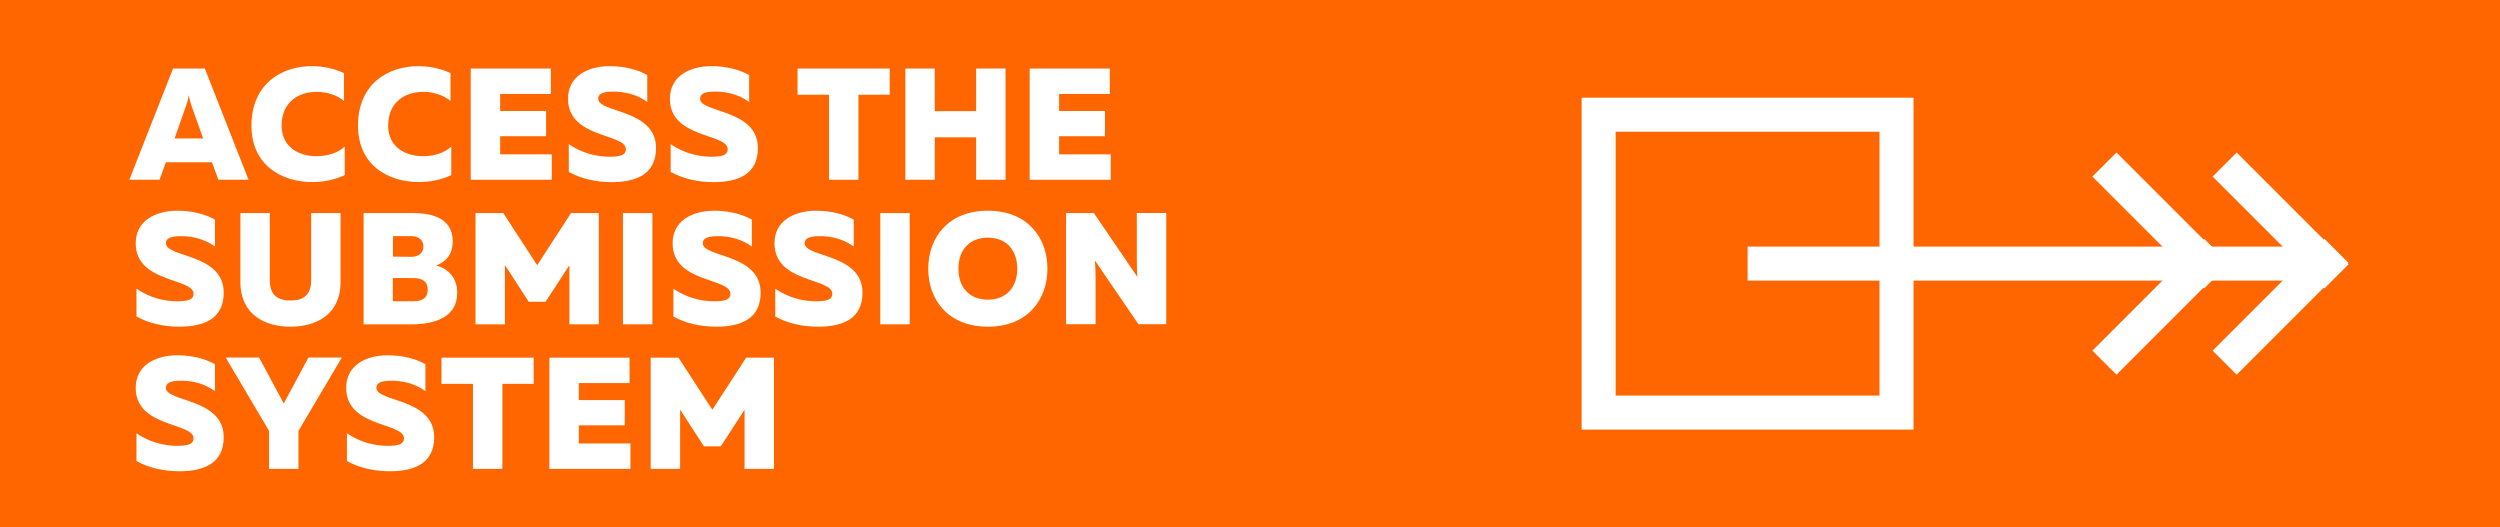
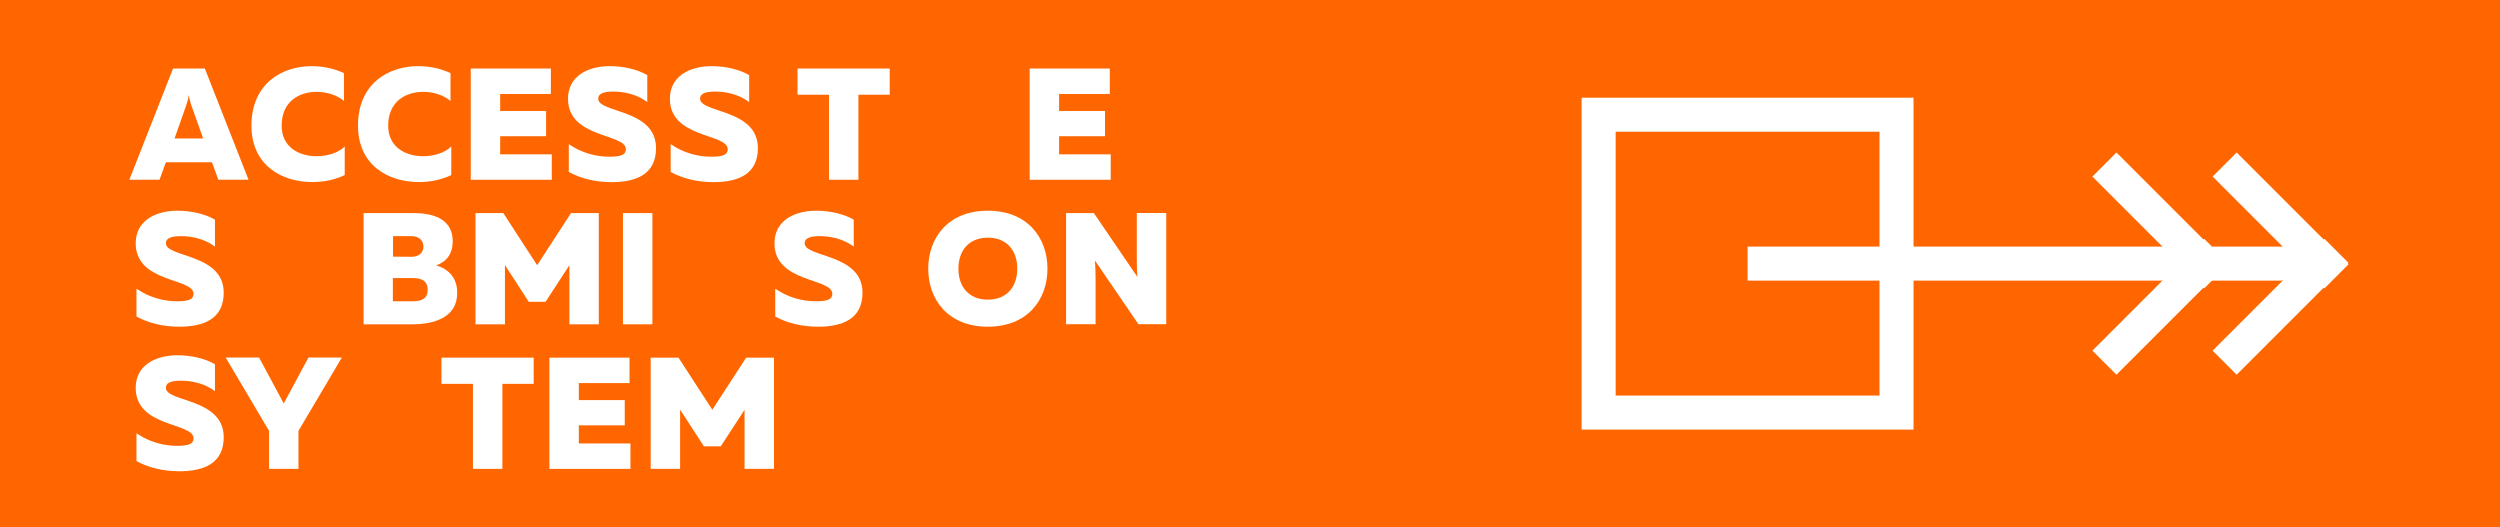
<svg xmlns="http://www.w3.org/2000/svg" version="1.1" id="Layer_1" x="0px" y="0px" viewBox="0 0 294 62" style="enable-background:new 0 0 294 62;" xml:space="preserve">
  <style type="text/css">
	.st0{fill:#FF6600;}
	.st1{fill:#FFFFFF;}
	.st2{fill:none;stroke:#FFFFFF;stroke-width:4;stroke-miterlimit:10;}
</style>
  <rect x="0" y="0" class="st0" width="294" height="62" />
  <g>
    <path class="st1" d="M15.21,21.14l5.14-13.08h3.74l5.14,13.08h-3.55l-0.75-2.06h-5.42l-0.75,2.06H15.21z M20.53,16.28h3.36   l-1.35-3.78c-0.11-0.32-0.22-0.64-0.34-1.33c-0.11,0.69-0.22,1.01-0.34,1.33L20.53,16.28z" />
    <path class="st1" d="M36.66,7.78c1.33,0,2.65,0.28,3.79,0.82v3.27c-0.8-0.67-2-1.07-3.2-1.07c-2.08,0-4.13,1.14-4.13,3.98   c0,2.54,2.06,3.59,4.09,3.59c1.35,0,2.58-0.41,3.33-1.14v3.36c-1.14,0.54-2.43,0.82-3.81,0.82c-3.59,0-7.16-1.96-7.16-6.64   C29.58,9.85,33.13,7.78,36.66,7.78z" />
    <path class="st1" d="M49.19,7.78c1.33,0,2.65,0.28,3.79,0.82v3.27c-0.8-0.67-2-1.07-3.2-1.07c-2.08,0-4.13,1.14-4.13,3.98   c0,2.54,2.06,3.59,4.09,3.59c1.35,0,2.58-0.41,3.33-1.14v3.36c-1.14,0.54-2.43,0.82-3.81,0.82c-3.59,0-7.16-1.96-7.16-6.64   C42.1,9.85,45.65,7.78,49.19,7.78z" />
    <path class="st1" d="M64.78,8.06v2.99h-5.96v2h5.4v2.97h-5.4v2.13h6.07v2.99h-9.53V8.06H64.78z" />
    <path class="st1" d="M71.73,7.78c1.63,0,3.25,0.39,4.39,1.05V12c-1.12-0.84-2.6-1.25-4.11-1.23c-1.27,0.02-1.66,0.35-1.66,0.84   c0,1.7,6.8,1.18,6.8,5.81c0,3.1-2.37,4-5.23,4c-1.89,0-3.65-0.43-5.03-1.2v-3.27c1.55,1.07,3.27,1.48,4.77,1.48   c1.36,0,1.94-0.22,1.94-0.88c0-1.89-6.8-1.25-6.8-5.93C66.79,9.01,69.04,7.78,71.73,7.78z" />
    <path class="st1" d="M83.71,7.78c1.63,0,3.25,0.39,4.39,1.05V12c-1.12-0.84-2.6-1.25-4.11-1.23c-1.27,0.02-1.66,0.35-1.66,0.84   c0,1.7,6.8,1.18,6.8,5.81c0,3.1-2.37,4-5.23,4c-1.89,0-3.65-0.43-5.03-1.2v-3.27c1.55,1.07,3.27,1.48,4.77,1.48   c1.36,0,1.94-0.22,1.94-0.88c0-1.89-6.8-1.25-6.8-5.93C78.78,9.01,81.02,7.78,83.71,7.78z" />
    <path class="st1" d="M104.63,8.06v3.08h-3.68v10h-3.46v-10h-3.7V8.06H104.63z" />
-     <path class="st1" d="M118.25,8.06v13.08h-3.46v-4.99h-4.86v4.99h-3.46V8.06h3.46v5.01h4.86V8.06H118.25z" />
    <path class="st1" d="M130.51,8.06v2.99h-5.96v2h5.4v2.97h-5.4v2.13h6.07v2.99h-9.53V8.06H130.51z" />
    <path class="st1" d="M20.89,24.78c1.63,0,3.25,0.39,4.39,1.05V29c-1.12-0.84-2.6-1.25-4.11-1.23c-1.27,0.02-1.66,0.35-1.66,0.84   c0,1.7,6.8,1.18,6.8,5.81c0,3.1-2.37,4-5.23,4c-1.89,0-3.65-0.43-5.03-1.2v-3.27c1.55,1.07,3.27,1.48,4.77,1.48   c1.36,0,1.94-0.22,1.94-0.88c0-1.89-6.8-1.25-6.8-5.93C15.95,26.01,18.2,24.78,20.89,24.78z" />
-     <path class="st1" d="M40.05,25.06v8.09c0,3.94-2.99,5.27-5.89,5.27c-2.9,0-5.89-1.33-5.89-5.27v-8.09h3.46v7.91   c0,1.76,0.95,2.37,2.43,2.37s2.43-0.62,2.43-2.37v-7.91H40.05z" />
    <path class="st1" d="M48.66,25.06c2.86,0,4.58,1.05,4.58,3.31c0,1.44-0.69,2.39-1.94,2.84c1.4,0.41,2.47,1.42,2.47,3.23   c0,2.97-2.84,3.7-5.33,3.7h-5.68V25.06H48.66z M48.55,32.7H46.2v2.73h2.36c1.05,0,1.74-0.34,1.74-1.36   C50.29,33.04,49.6,32.7,48.55,32.7z M48.35,27.77h-2.13v2.41l2.13,0.02c0.92,0,1.44-0.47,1.44-1.21S49.26,27.77,48.35,27.77z" />
    <path class="st1" d="M70.42,25.06v13.08h-3.46v-6.95l-2.8,4.3h-1.98l-2.8-4.32v6.97h-3.46V25.06h3.27l3.98,6.13l3.98-6.13H70.42z" />
    <path class="st1" d="M76.72,25.06v13.08h-3.46V25.06H76.72z" />
-     <path class="st1" d="M84.03,24.78c1.63,0,3.25,0.39,4.39,1.05V29c-1.12-0.84-2.6-1.25-4.11-1.23c-1.27,0.02-1.66,0.35-1.66,0.84   c0,1.7,6.8,1.18,6.8,5.81c0,3.1-2.37,4-5.23,4c-1.89,0-3.65-0.43-5.03-1.2v-3.27c1.55,1.07,3.27,1.48,4.77,1.48   c1.36,0,1.94-0.22,1.94-0.88c0-1.89-6.8-1.25-6.8-5.93C79.09,26.01,81.33,24.78,84.03,24.78z" />
    <path class="st1" d="M96.01,24.78c1.63,0,3.25,0.39,4.39,1.05V29c-1.12-0.84-2.6-1.25-4.11-1.23c-1.27,0.02-1.66,0.35-1.66,0.84   c0,1.7,6.8,1.18,6.8,5.81c0,3.1-2.37,4-5.23,4c-1.89,0-3.65-0.43-5.03-1.2v-3.27c1.55,1.07,3.27,1.48,4.77,1.48   c1.36,0,1.94-0.22,1.94-0.88c0-1.89-6.8-1.25-6.8-5.93C91.07,26.01,93.32,24.78,96.01,24.78z" />
-     <path class="st1" d="M106.98,25.06v13.08h-3.46V25.06H106.98z" />
    <path class="st1" d="M116.17,24.78c4.67,0,7.01,3.18,7.01,6.82c0,3.64-2.34,6.82-7.01,6.82c-4.67,0-7.01-3.18-7.01-6.82   C109.17,27.95,111.5,24.78,116.17,24.78z M116.17,27.95c-2.26,0-3.46,1.55-3.46,3.65c0,2.09,1.2,3.64,3.46,3.64   s3.46-1.55,3.46-3.64C119.63,29.51,118.44,27.95,116.17,27.95z" />
    <path class="st1" d="M125.37,38.14V25.06h3.27l5.12,7.51c-0.06-0.62-0.07-1.44-0.07-2.17v-5.35h3.46v13.08h-3.27l-5.12-7.5   c0.06,0.62,0.08,1.44,0.08,2.15v5.35H125.37z" />
    <path class="st1" d="M20.89,41.78c1.63,0,3.25,0.39,4.39,1.05V46c-1.12-0.84-2.6-1.25-4.11-1.23c-1.27,0.02-1.66,0.35-1.66,0.84   c0,1.7,6.8,1.18,6.8,5.81c0,3.1-2.37,4-5.23,4c-1.89,0-3.65-0.43-5.03-1.2v-3.27c1.55,1.07,3.27,1.48,4.77,1.48   c1.36,0,1.94-0.22,1.94-0.88c0-1.89-6.8-1.25-6.8-5.93C15.95,43.01,18.2,41.78,20.89,41.78z" />
    <path class="st1" d="M31.64,55.14v-4.47l-5.1-8.62h3.93l2.9,5.4l2.9-5.4h3.93l-5.1,8.62v4.47H31.64z" />
-     <path class="st1" d="M45.64,41.78c1.63,0,3.25,0.39,4.39,1.05V46c-1.12-0.84-2.6-1.25-4.11-1.23c-1.27,0.02-1.66,0.35-1.66,0.84   c0,1.7,6.8,1.18,6.8,5.81c0,3.1-2.37,4-5.23,4c-1.89,0-3.65-0.43-5.03-1.2v-3.27c1.55,1.07,3.27,1.48,4.77,1.48   c1.36,0,1.94-0.22,1.94-0.88c0-1.89-6.8-1.25-6.8-5.93C40.7,43.01,42.94,41.78,45.64,41.78z" />
    <path class="st1" d="M62.76,42.06v3.08h-3.68v10h-3.46v-10h-3.7v-3.08H62.76z" />
    <path class="st1" d="M74.03,42.06v2.99h-5.96v2h5.4v2.97h-5.4v2.13h6.07v2.99h-9.53V42.06H74.03z" />
    <path class="st1" d="M91.02,42.06v13.08h-3.46v-6.95l-2.8,4.3h-1.98l-2.8-4.32v6.97h-3.46V42.06h3.27l3.98,6.13l3.98-6.13H91.02z" />
  </g>
  <rect x="188" y="13.49" class="st2" width="35.03" height="35.03" />
  <line class="st2" x1="273.4" y1="31" x2="205.52" y2="31" />
  <g>
    <line class="st2" x1="261.62" y1="19.35" x2="274.77" y2="32.5" />
    <line class="st2" x1="261.62" y1="42.65" x2="274.77" y2="29.5" />
  </g>
  <g>
    <line class="st2" x1="247.48" y1="19.35" x2="260.63" y2="32.5" />
    <line class="st2" x1="247.48" y1="42.65" x2="260.63" y2="29.5" />
  </g>
</svg>